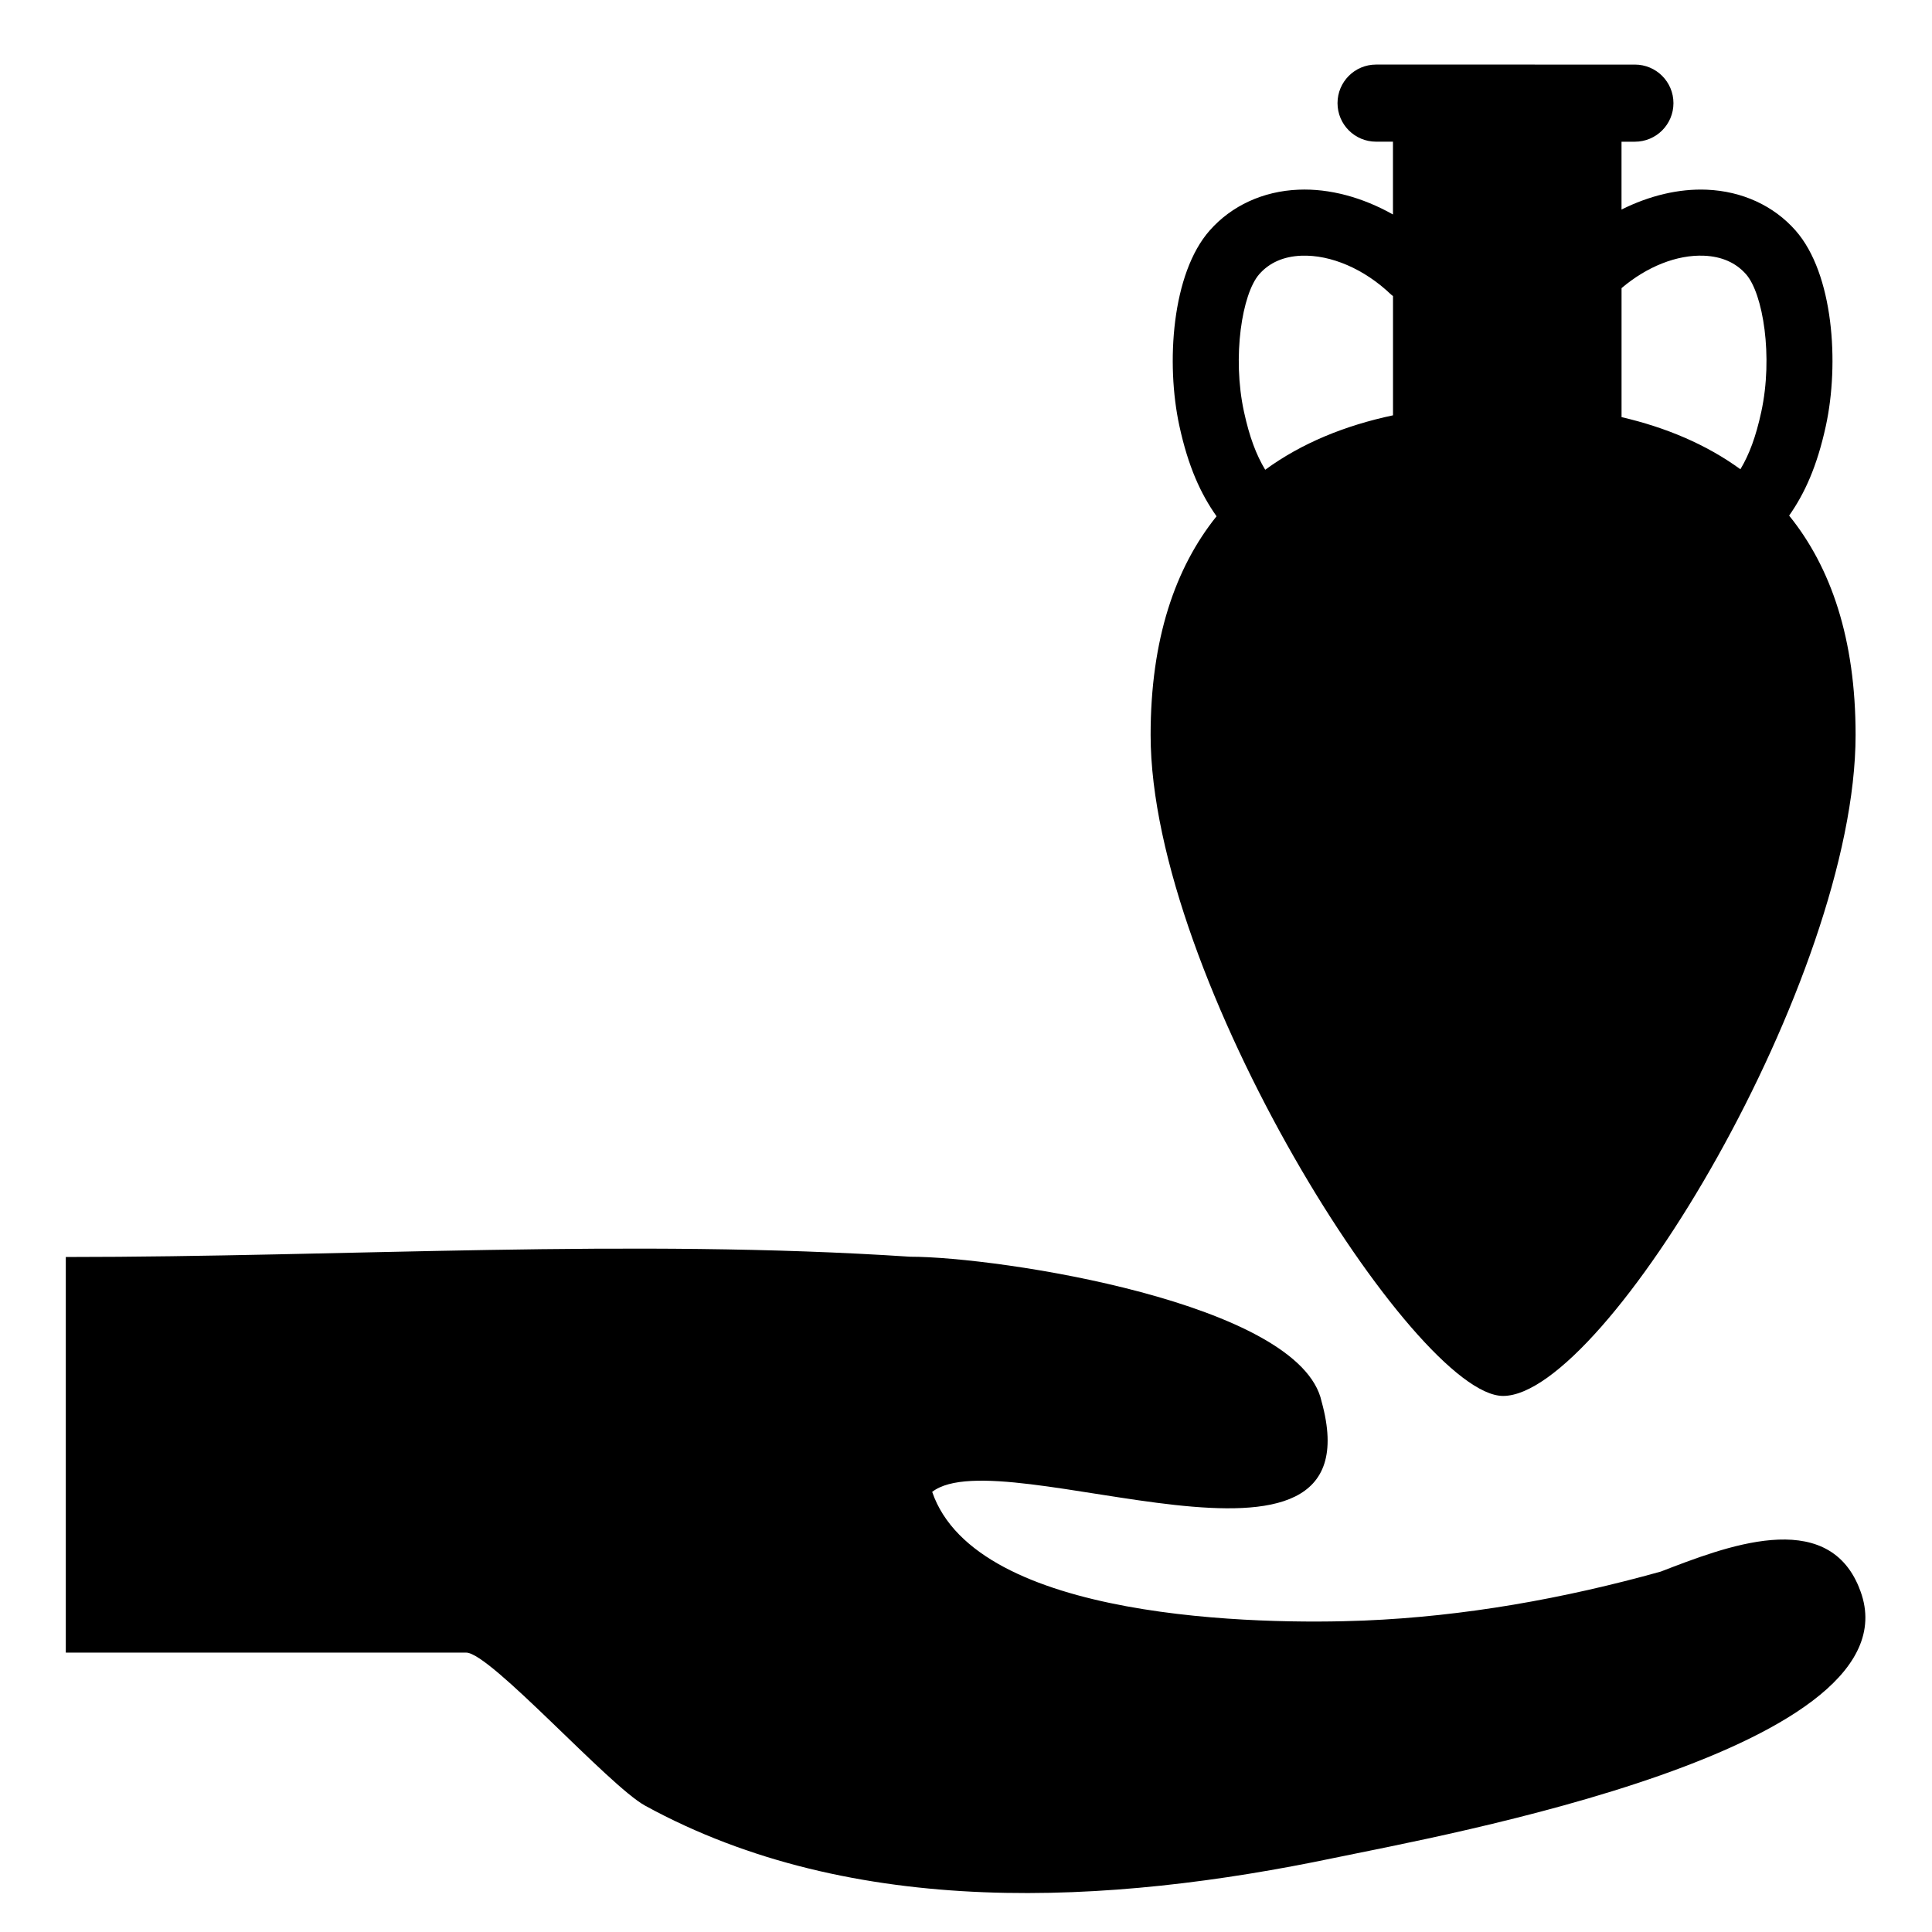
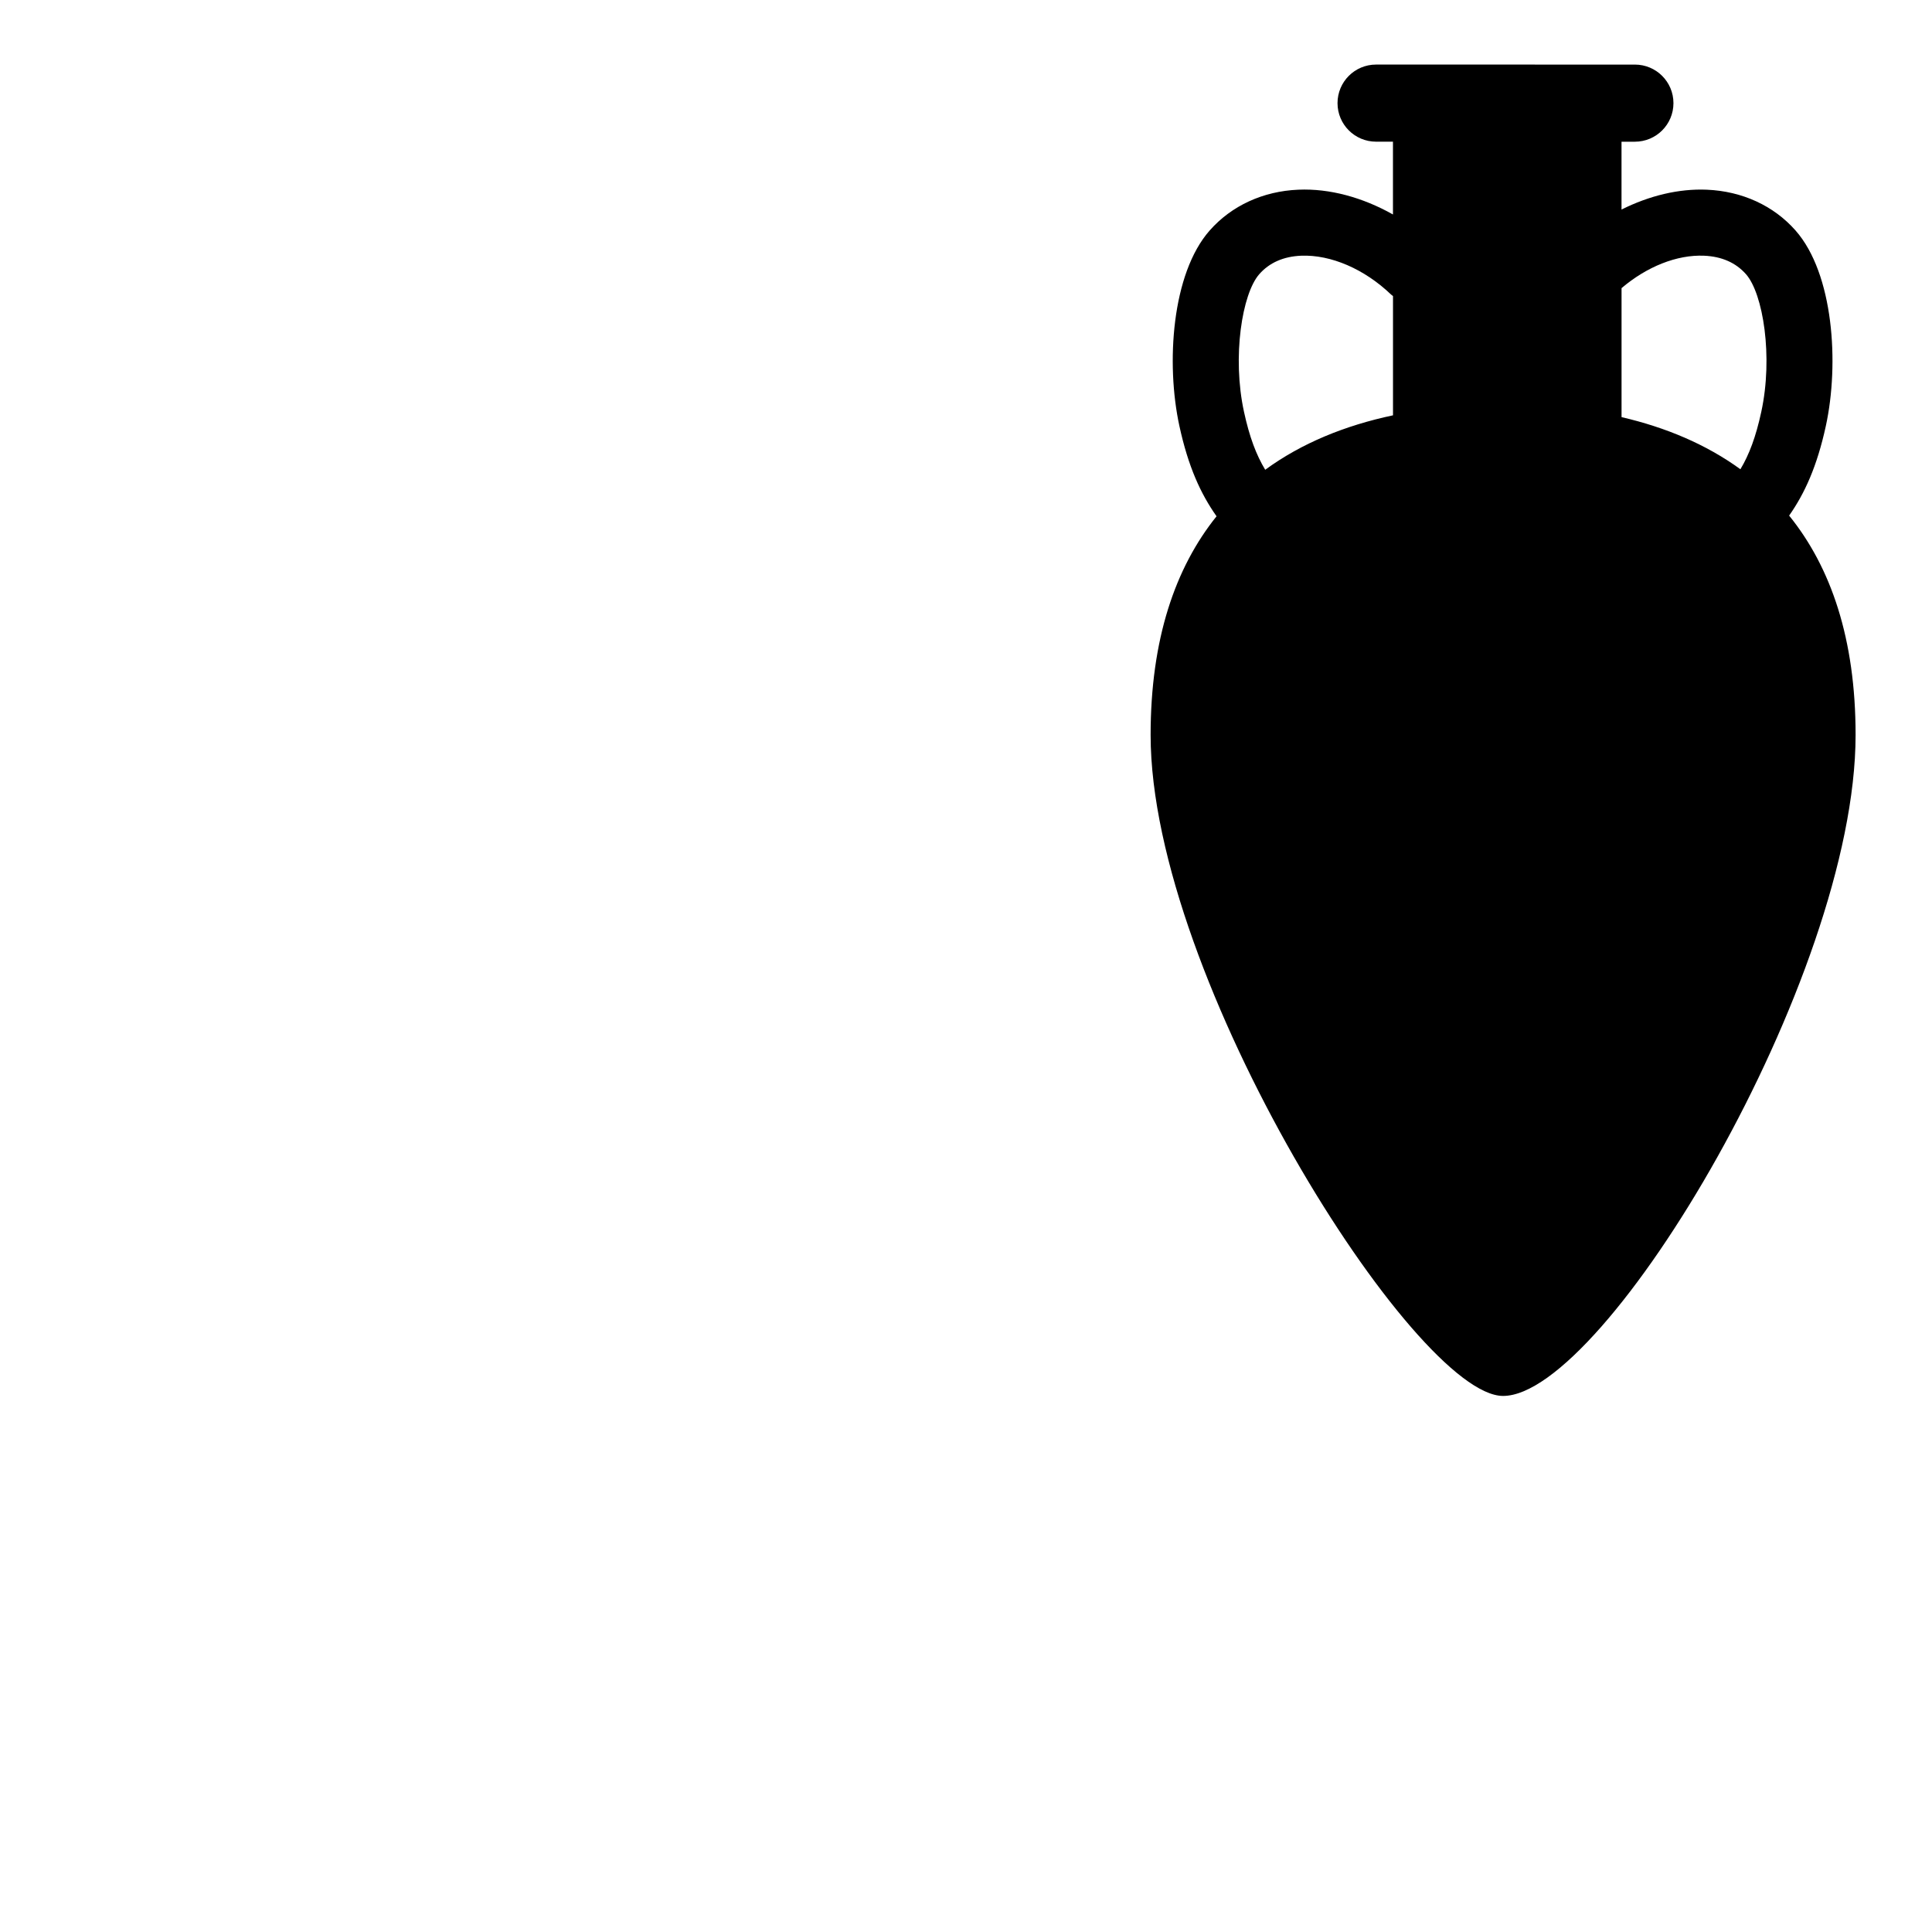
<svg xmlns="http://www.w3.org/2000/svg" fill="#000000" width="800px" height="800px" version="1.1" viewBox="144 144 512 512">
  <g>
-     <path d="m636.68 564.73c-0.418-1.008-0.617-1.477-0.688-1.652 0.098 0.246 0.391 0.926 0.684 1.641-8.668-21.449-35.699-10.723-52.551-4.234-25.633 7.152-52.047 11.887-78.656 12.984-27.129 1.117-102.7 0.117-114.43-34.105 18.535-14.461 118.52 31.664 103.21-23.898-5.598-26.219-85.77-38.422-109.03-38.422-73.883-4.879-149.71 0.074-223.78 0.074v104.84h106.11c6.371 0 37.781 35.285 47.422 40.566 55.215 30.242 123.07 26.312 182.69 13.828 27.504-5.75 156.82-28.832 139.01-71.621 0.629 1.516 1.262 3.031 0 0z" />
    <path d="m618.14 280.64c4.129-5.894 7.398-13.043 9.727-23.758 3.606-16.602 2.019-40.398-8.023-51.793-5.793-6.582-14.145-10.418-23.512-10.816-7.461-0.316-15.289 1.598-22.613 5.262v-17.98h3.543c5.648 0 10.219-4.574 10.219-10.219s-4.57-10.219-10.219-10.219l-68.59-0.004c-5.648 0-10.215 4.574-10.215 10.219 0 5.641 4.57 10.215 10.215 10.215h4.477v19.293c-8.02-4.519-16.785-6.926-25.055-6.57-9.371 0.391-17.719 4.234-23.527 10.824-10.039 11.398-11.621 35.195-8.016 51.793 2.352 10.824 5.66 18 9.848 23.934-10.984 13.672-17.473 32.602-17.473 57.965 0 64.488 70.059 175.15 93.406 175.15 27.008 0 93.418-110.66 93.418-175.15 0.008-25.477-6.539-44.465-17.609-58.145zm-22.535-68.871c4.676 0.199 8.41 1.848 11.102 4.898 4.535 5.144 7.227 21.848 4.047 36.496-1.438 6.633-3.188 11.281-5.527 15.195-9.059-6.586-19.738-11.082-31.5-13.816v-34.184c6.703-5.695 14.66-8.895 21.879-8.59zm-117.89 4.894c2.688-3.055 6.426-4.699 11.113-4.898 7.871-0.305 16.762 3.523 23.832 10.305 0.156 0.148 0.332 0.254 0.5 0.391v31.602c-12.711 2.695-24.211 7.371-33.867 14.43-2.375-3.949-4.156-8.621-5.617-15.336-3.188-14.641-0.492-31.34 4.039-36.492z" />
  </g>
</svg>